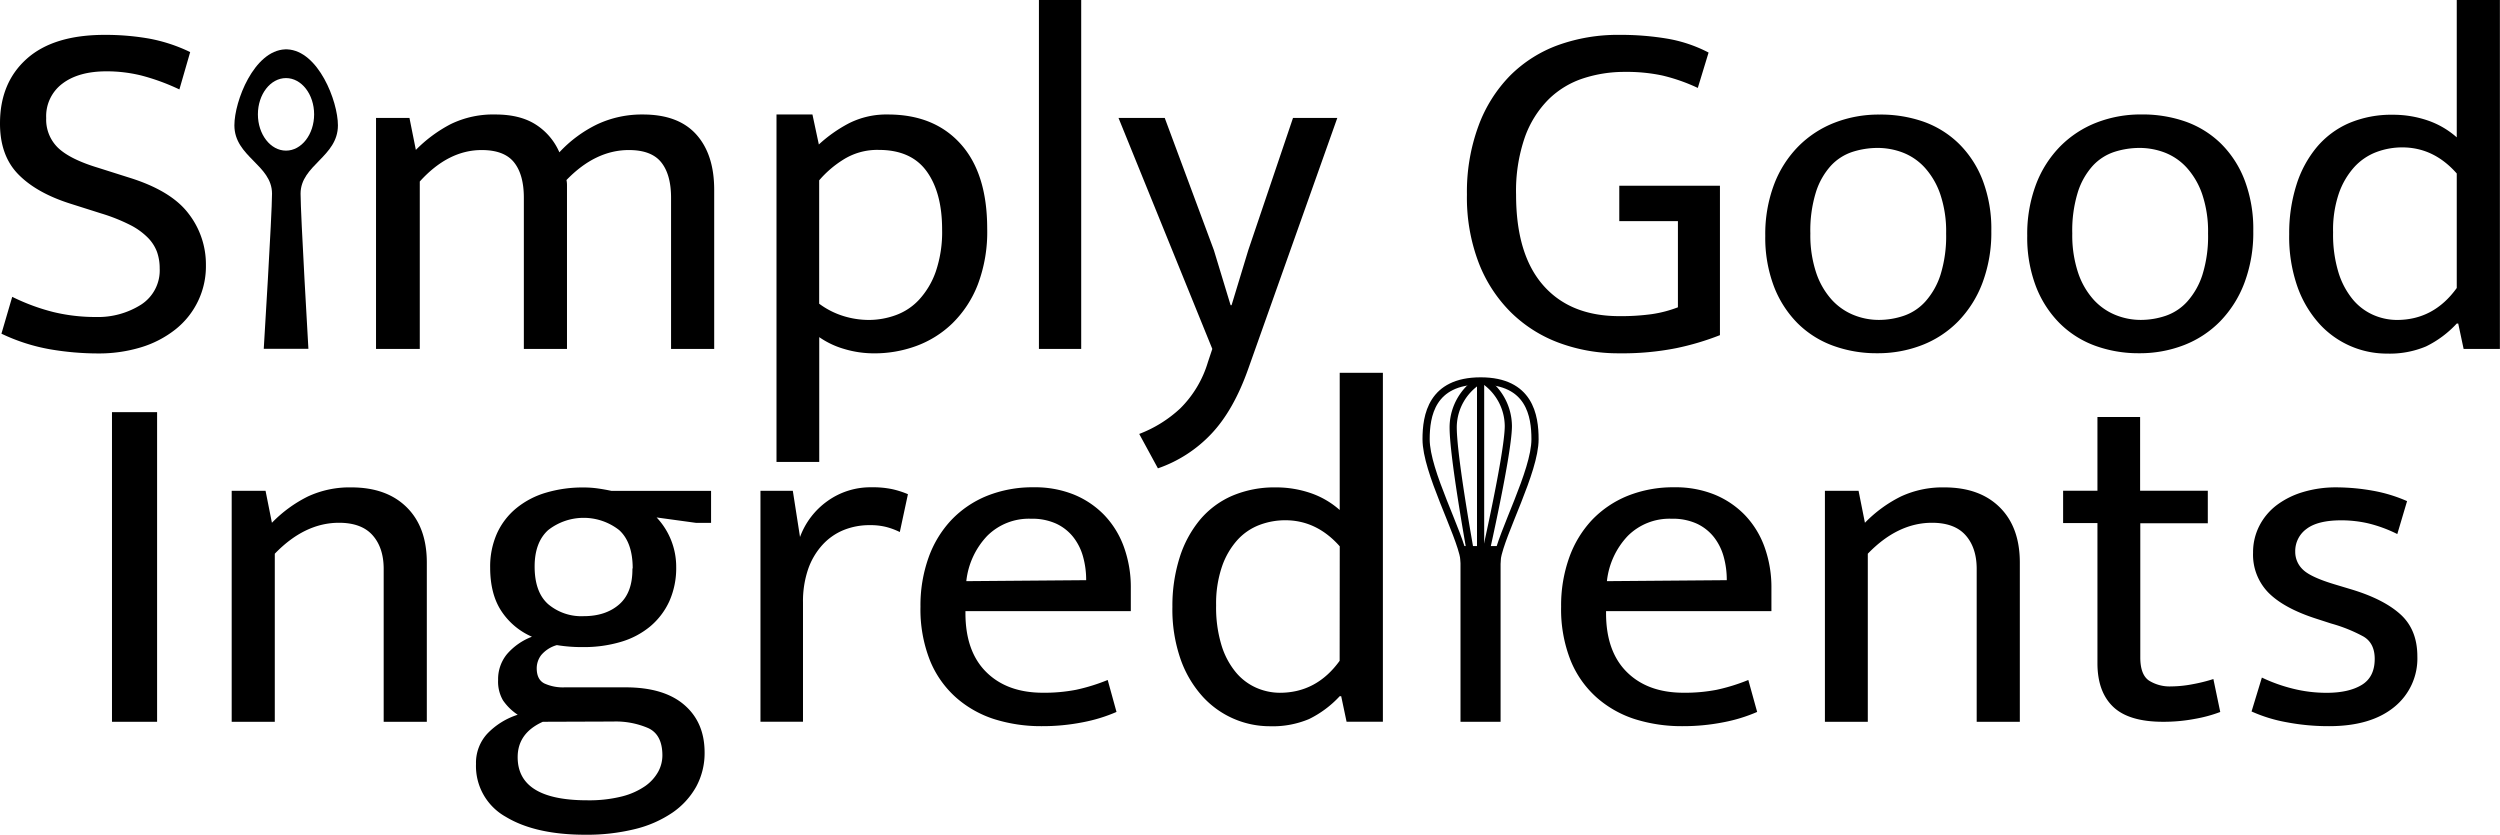
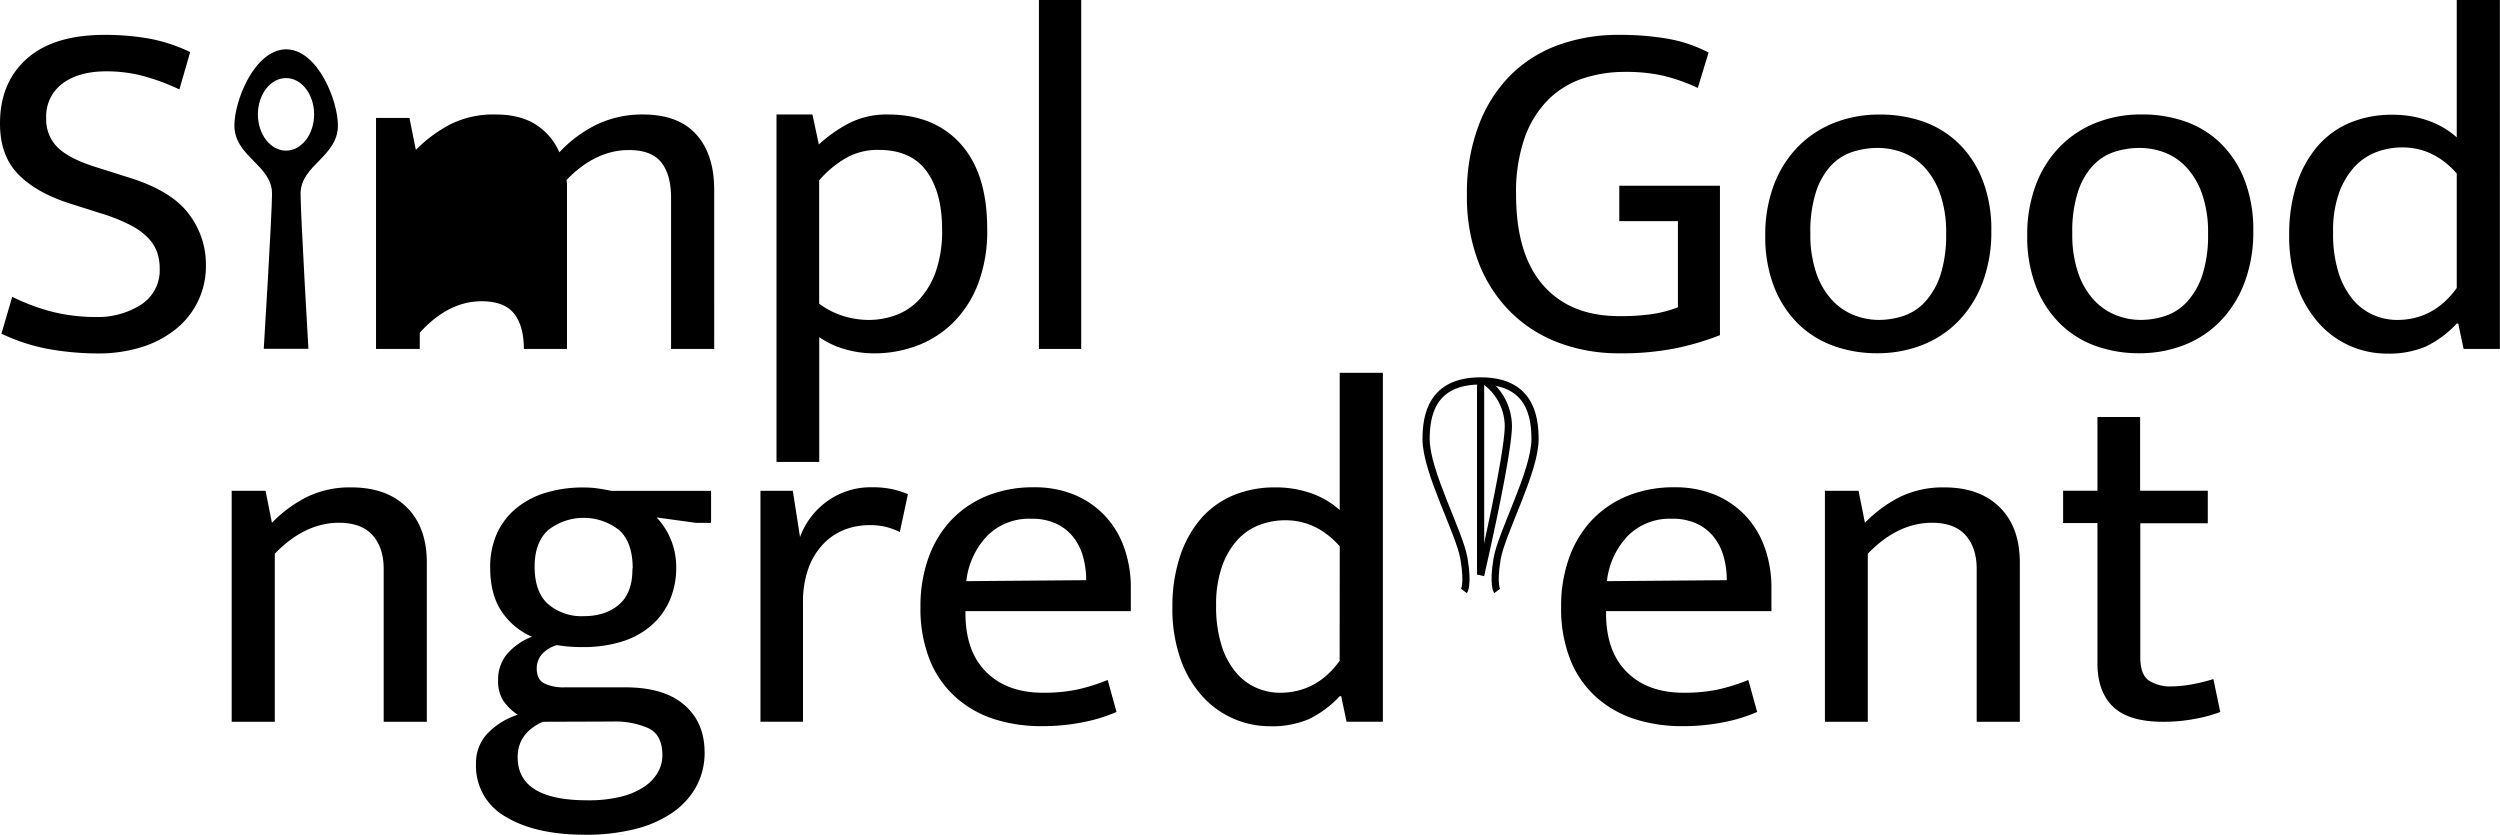
<svg xmlns="http://www.w3.org/2000/svg" viewBox="0 0 695.43 232.2">
  <defs>
    <style>.cls-1{fill:none;stroke:#000;stroke-miterlimit:10;stroke-width:2px;}</style>
  </defs>
  <g id="Layer_2" data-name="Layer 2">
    <g id="Layer_1-2" data-name="Layer 1">
-       <path d="M406.27,200.78V151.9h11.15v48.88Z" />
      <path class="cls-1" d="M407.25,164.4s1.22-1.62,0-8.93-10.55-24.25-10.55-33.28c0-6.51,1.49-16.23,15.17-16.23S427,115.69,427,122.19c0,9-9.33,26-10.55,33.28s0,8.93,0,8.93" />
      <path class="cls-1" d="M413.18,106.09a15.49,15.49,0,0,1,6.4,12.4c0,8.23-7.72,41.56-7.72,41.56" />
-       <path class="cls-1" d="M411.17,106.05a15.48,15.48,0,0,0-6.92,12.11c-.35,8.22,5.94,41.85,5.94,41.85" />
      <line class="cls-1" x1="411.86" y1="105.95" x2="411.86" y2="159.75" />
-       <path d="M43.7,114.65v86.13H31.15V114.65Z" />
      <path d="M76.45,200.78h-12V136.53h9.42l1.77,8.89a36.66,36.66,0,0,1,10-7.31,27.47,27.47,0,0,1,12.08-2.53q9.83,0,15.42,5.54t5.59,15.38v44.29h-12V158.27q0-5.88-3.07-9.36t-9.35-3.49q-9.55,0-17.87,8.61v46.75Z" />
      <path d="M136.35,157.85a22.64,22.64,0,0,1,1.91-9.5,19.49,19.49,0,0,1,5.39-7,23.46,23.46,0,0,1,8.26-4.31,35.75,35.75,0,0,1,10.37-1.44,28.41,28.41,0,0,1,4,.27c1.27.18,2.55.41,3.82.68h27.7v8.89h-4.23l-10.92-1.5a20,20,0,0,1,5.45,13.81,22.64,22.64,0,0,1-1.91,9.5,20,20,0,0,1-5.32,7,22.8,22.8,0,0,1-8.19,4.31A35.81,35.81,0,0,1,162.27,180a42.87,42.87,0,0,1-7.37-.55,8.78,8.78,0,0,0-4.37,2.8,6.1,6.1,0,0,0-1.23,3.62q0,3.15,2.11,4.24a12.39,12.39,0,0,0,5.66,1.09H174q10.65,0,16.31,4.85T196,209.23a19.59,19.59,0,0,1-2.32,9.57,21.4,21.4,0,0,1-6.62,7.25,31.94,31.94,0,0,1-10.44,4.58,55.54,55.54,0,0,1-13.78,1.57q-13.92,0-22.17-5a16.15,16.15,0,0,1-8.26-14.7,11.92,11.92,0,0,1,3.21-8.48,20.3,20.3,0,0,1,8.39-5.2,14.94,14.94,0,0,1-4.09-4,10.34,10.34,0,0,1-1.36-5.67,10.94,10.94,0,0,1,2.52-7.25,17.27,17.27,0,0,1,6.89-4.78,19.42,19.42,0,0,1-8.53-7.18C137.38,166.81,136.35,162.77,136.35,157.85ZM151,200.78q-7,3.15-7,9.84,0,12,19.38,12a37.3,37.3,0,0,0,9.69-1.09,20,20,0,0,0,6.41-2.87,12,12,0,0,0,3.62-4,9.55,9.55,0,0,0,1.16-4.51q0-5.75-3.89-7.59a22.75,22.75,0,0,0-9.76-1.85Zm25-42.65q0-7.24-3.75-10.66a16,16,0,0,0-19.78,0q-3.75,3.42-3.75,10.12,0,7.11,3.75,10.46a14.31,14.31,0,0,0,9.89,3.35q6.14,0,9.89-3.28T175.92,158.13Z" />
      <path d="M211.54,200.78V136.53h9l2,12.85a21.29,21.29,0,0,1,7.64-10,20.5,20.5,0,0,1,12.28-3.83,25.93,25.93,0,0,1,5.87.55,25.61,25.61,0,0,1,4.23,1.37L250.3,148a20,20,0,0,0-3.62-1.37,18,18,0,0,0-4.71-.55,19.13,19.13,0,0,0-7.3,1.37,16.3,16.3,0,0,0-5.87,4.1,19.5,19.5,0,0,0-4,6.77,27.65,27.65,0,0,0-1.43,9.23v33.22H211.54Z" />
      <path d="M314.56,170h-46v.55q0,10.67,5.8,16.41t15.76,5.74a46.14,46.14,0,0,0,9.21-.82,52.39,52.39,0,0,0,8.8-2.73l2.45,8.89a44.17,44.17,0,0,1-9.35,2.87A57.88,57.88,0,0,1,289.72,202a43.3,43.3,0,0,1-13-1.91,29.77,29.77,0,0,1-10.71-6,27.75,27.75,0,0,1-7.3-10.32,38.56,38.56,0,0,1-2.66-15,39.56,39.56,0,0,1,2.25-13.67,29.84,29.84,0,0,1,6.35-10.46,28.44,28.44,0,0,1,9.89-6.7,34,34,0,0,1,13-2.39,28.91,28.91,0,0,1,11.12,2,24.83,24.83,0,0,1,8.53,5.74,25.16,25.16,0,0,1,5.46,8.89,32.88,32.88,0,0,1,1.91,11.48Zm-12.42-8.61a23.88,23.88,0,0,0-.89-6.63,15.46,15.46,0,0,0-2.73-5.4,13.1,13.1,0,0,0-4.71-3.69,16.08,16.08,0,0,0-7-1.37,16.41,16.41,0,0,0-12.21,4.78,21.64,21.64,0,0,0-5.8,12.58Z" />
      <path d="M372.68,103.71h12v97.06h-10.1l-1.5-7.11h-.41a28.88,28.88,0,0,1-8.53,6.36,26,26,0,0,1-10.85,2,25.3,25.3,0,0,1-18.7-8.2,30.56,30.56,0,0,1-6.14-10.32,42,42,0,0,1-2.32-14.7,44.47,44.47,0,0,1,2-13.67,30.92,30.92,0,0,1,5.66-10.53,24.34,24.34,0,0,1,9-6.7,30,30,0,0,1,12.14-2.32,29.58,29.58,0,0,1,9.62,1.57,23.77,23.77,0,0,1,8.12,4.72V103.71Zm0,48.26q-6.42-7.25-15.15-7.25a20.2,20.2,0,0,0-7.16,1.3,15.92,15.92,0,0,0-6.14,4.17,21.46,21.46,0,0,0-4.3,7.38,31.79,31.79,0,0,0-1.64,10.8,36.08,36.08,0,0,0,1.5,11.14,21.75,21.75,0,0,0,4,7.52,15.56,15.56,0,0,0,5.73,4.31,16.44,16.44,0,0,0,6.48,1.37q10.23,0,16.65-8.89Z" />
      <path d="M492.76,170h-46v.55q0,10.67,5.8,16.41t15.76,5.74a46.14,46.14,0,0,0,9.21-.82,52.67,52.67,0,0,0,8.8-2.73l2.46,8.89a44.17,44.17,0,0,1-9.35,2.87A57.88,57.88,0,0,1,467.93,202a43.3,43.3,0,0,1-13-1.91,29.77,29.77,0,0,1-10.71-6,27.75,27.75,0,0,1-7.3-10.32,38.56,38.56,0,0,1-2.66-15,39.56,39.56,0,0,1,2.25-13.67,30,30,0,0,1,6.34-10.46,28.54,28.54,0,0,1,9.89-6.7,34,34,0,0,1,13-2.39,28.91,28.91,0,0,1,11.12,2,24.83,24.83,0,0,1,8.53,5.74,25.16,25.16,0,0,1,5.46,8.89,33.11,33.11,0,0,1,1.91,11.48V170Zm-12.42-8.61a23.88,23.88,0,0,0-.89-6.63,15.46,15.46,0,0,0-2.73-5.4,13.1,13.1,0,0,0-4.71-3.69,16.08,16.08,0,0,0-7-1.37,16.41,16.41,0,0,0-12.21,4.78,21.64,21.64,0,0,0-5.8,12.58Z" />
      <path d="M519.64,200.78h-12V136.53H517l1.77,8.89a36.66,36.66,0,0,1,10-7.31,27.47,27.47,0,0,1,12.08-2.53q9.83,0,15.42,5.54t5.59,15.38v44.29h-12V158.27q0-5.88-3.07-9.36t-9.35-3.49q-9.56,0-17.87,8.61v46.75Z" />
      <path d="M614.2,145.55H595.37v37.32q0,4.78,2.39,6.43a10.77,10.77,0,0,0,6.21,1.64,32.69,32.69,0,0,0,6-.62,45.13,45.13,0,0,0,5.73-1.43l1.91,9.16a38.5,38.5,0,0,1-7,1.91,46.29,46.29,0,0,1-8.87.82q-9.56,0-13.92-4.17t-4.37-12.1v-39h-9.55v-9h9.55V116h11.87v20.51h18.83v9Z" />
-       <path d="M666.86,148.56a37.94,37.94,0,0,0-8.19-3,33.63,33.63,0,0,0-7.37-.82q-6.56,0-9.69,2.39a7.61,7.61,0,0,0-3.14,6.36,6.75,6.75,0,0,0,2.18,5q2.18,2.11,9.14,4.17l4.09,1.23q9.14,2.73,13.85,7t4.71,11.69A17.33,17.33,0,0,1,666,196.68Q659.48,202,647.88,202a62,62,0,0,1-11.8-1.09,41.64,41.64,0,0,1-9.76-3l2.87-9.43a44.54,44.54,0,0,0,8.6,3.08,38.31,38.31,0,0,0,9.41,1.16c4.09,0,7.35-.73,9.76-2.19s3.62-3.87,3.62-7.25c0-2.91-1.05-5-3.14-6.22a42.77,42.77,0,0,0-9-3.62l-4.23-1.37q-8.87-2.87-13.17-7.18a15.1,15.1,0,0,1-4.3-11.14,16.12,16.12,0,0,1,1.77-7.52,16.87,16.87,0,0,1,4.84-5.74,23.2,23.2,0,0,1,7.3-3.62,31.68,31.68,0,0,1,9.28-1.3,58,58,0,0,1,9.89.89,41.57,41.57,0,0,1,9.76,2.94Z" />
      <path d="M29.11,9.7a70.12,70.12,0,0,1,12.17,1A44.9,44.9,0,0,1,52.9,14.49l-3,10.39A59.92,59.92,0,0,0,39.3,21a40.37,40.37,0,0,0-9.64-1.16q-7.8,0-12.3,3.42a11.31,11.31,0,0,0-4.51,9.57,10.92,10.92,0,0,0,3.35,8.34q3.35,3.15,11,5.47l8.61,2.73Q47.58,53,52.43,59.4a23,23,0,0,1,4.85,14.29,22.38,22.38,0,0,1-8.55,18,29,29,0,0,1-9.5,4.92,40.2,40.2,0,0,1-12,1.71,79.18,79.18,0,0,1-13.33-1.16A52.35,52.35,0,0,1,.4,92.82l3-10.25a57.34,57.34,0,0,0,11.48,4.24,49.58,49.58,0,0,0,11.76,1.37,22.39,22.39,0,0,0,12.58-3.42,11.34,11.34,0,0,0,5.2-10.12,13.62,13.62,0,0,0-.75-4.58,11.23,11.23,0,0,0-2.6-4,19,19,0,0,0-5-3.55,49.72,49.72,0,0,0-7.93-3.14l-8.61-2.73q-9.44-3-14.49-8.2T0,34.33Q0,23,7.45,16.35T29.11,9.7Z" />
-       <path d="M116.6,97.06h-12V32.81h9.3l1.78,8.89a38.72,38.72,0,0,1,9.71-7.18,26.91,26.91,0,0,1,12.44-2.67q6.84,0,11.21,2.8a17.27,17.27,0,0,1,6.56,7.72,35.44,35.44,0,0,1,10.53-7.79,29.25,29.25,0,0,1,12.71-2.73q9.84,0,14.83,5.54t5,15.38V97.06h-12V55q0-6.42-2.73-9.84t-9-3.42q-9.3,0-17.36,8.34a7.08,7.08,0,0,1,.14,1.37V97.06h-12V55q0-6.42-2.73-9.84t-9-3.42q-9.3,0-17.22,8.75V97.06Z" />
+       <path d="M116.6,97.06h-12V32.81h9.3l1.78,8.89a38.72,38.72,0,0,1,9.71-7.18,26.91,26.91,0,0,1,12.44-2.67q6.84,0,11.21,2.8a17.27,17.27,0,0,1,6.56,7.72,35.44,35.44,0,0,1,10.53-7.79,29.25,29.25,0,0,1,12.71-2.73q9.84,0,14.83,5.54t5,15.38V97.06h-12V55q0-6.42-2.73-9.84t-9-3.42q-9.3,0-17.36,8.34a7.08,7.08,0,0,1,.14,1.37V97.06h-12q0-6.42-2.73-9.84t-9-3.42q-9.3,0-17.22,8.75V97.06Z" />
      <path d="M243.2,98.29a28.66,28.66,0,0,1-8.41-1.23,23.5,23.5,0,0,1-6.9-3.28V128.5H216V31.85h10l1.78,8.34a39.08,39.08,0,0,1,8.34-5.88A23.06,23.06,0,0,1,247,31.85q12.86,0,20.23,8.2t7.38,23.51A41.28,41.28,0,0,1,272,79.15,30.54,30.54,0,0,1,264.87,90a28.6,28.6,0,0,1-10.12,6.29A33.7,33.7,0,0,1,243.2,98.29Zm1.23-56.59a17.72,17.72,0,0,0-10,2.8,28.87,28.87,0,0,0-6.56,5.67V84.48a22.27,22.27,0,0,0,6.7,3.42A24,24,0,0,0,241.7,89a22,22,0,0,0,7.38-1.3,16.49,16.49,0,0,0,6.56-4.31,22.51,22.51,0,0,0,4.65-7.79,34.09,34.09,0,0,0,1.78-11.76q0-10.26-4.31-16.2T244.43,41.7Z" />
      <path d="M289,97.06V0h11.76V97.06Z" />
-       <path d="M311.14,32.81H324l13.67,36.78,4.65,15.31h.27l4.65-15.31,12.44-36.78H372l-24.75,69.72q-4.1,11.63-10.32,18.18a37,37,0,0,1-14.83,9.57l-5.2-9.57a35,35,0,0,0,11.42-7.11A30.25,30.25,0,0,0,336,100.75l1.23-3.69Z" />
      <path d="M450.44,9.7A78.07,78.07,0,0,1,464,10.79a39,39,0,0,1,11.28,3.83l-3,9.84A50.32,50.32,0,0,0,462.4,21,47.5,47.5,0,0,0,451.94,20a36.72,36.72,0,0,0-11.48,1.78,24.68,24.68,0,0,0-9.64,5.81,28.36,28.36,0,0,0-6.63,10.53,45.66,45.66,0,0,0-2.46,16.06q0,16.54,7.52,25.15t21.19,8.61a62.54,62.54,0,0,0,9-.55,33.63,33.63,0,0,0,7.31-1.91V61.51H450.44V51.67h28V93.23a74.39,74.39,0,0,1-12.17,3.62,76.41,76.41,0,0,1-15.86,1.43,47.36,47.36,0,0,1-16.61-2.87,37.79,37.79,0,0,1-13.46-8.48,39.38,39.38,0,0,1-9-13.81,50.86,50.86,0,0,1-3.28-19A53,53,0,0,1,411.28,35,39.32,39.32,0,0,1,420.1,21a36.58,36.58,0,0,1,13.4-8.48A48.93,48.93,0,0,1,450.44,9.7Z" />
      <path d="M553.93,64.25a39.71,39.71,0,0,1-2.46,14.42A31,31,0,0,1,544.7,89.4,28.51,28.51,0,0,1,534.65,96a33.83,33.83,0,0,1-12.44,2.26,35.11,35.11,0,0,1-12.37-2.12A27.17,27.17,0,0,1,500,89.88a29.56,29.56,0,0,1-6.56-10.25,38.19,38.19,0,0,1-2.39-14,39.14,39.14,0,0,1,2.46-14.35,30.44,30.44,0,0,1,6.77-10.59,29,29,0,0,1,10.05-6.56,33.79,33.79,0,0,1,12.44-2.26,36.08,36.08,0,0,1,12.37,2A27,27,0,0,1,545,40.06a28.8,28.8,0,0,1,6.56,10.18A38,38,0,0,1,553.93,64.25Zm-12.57.69A32.28,32.28,0,0,0,539.72,54a21.32,21.32,0,0,0-4.31-7.38,16.17,16.17,0,0,0-6.08-4.17,19.6,19.6,0,0,0-7-1.3,23,23,0,0,0-7,1.09,14.25,14.25,0,0,0-6,3.83,19.82,19.82,0,0,0-4.17,7.31,36,36,0,0,0-1.57,11.55,32.91,32.91,0,0,0,1.64,11,21.29,21.29,0,0,0,4.31,7.45,16.76,16.76,0,0,0,6.08,4.24,18.65,18.65,0,0,0,7,1.37,21.64,21.64,0,0,0,7-1.16,14.37,14.37,0,0,0,6-4,20.57,20.57,0,0,0,4.17-7.38A36.16,36.16,0,0,0,541.36,64.94Z" />
      <path d="M626.8,64.25a39.71,39.71,0,0,1-2.46,14.42,31,31,0,0,1-6.77,10.73A28.51,28.51,0,0,1,607.52,96a33.83,33.83,0,0,1-12.44,2.26,35.11,35.11,0,0,1-12.37-2.12,27.17,27.17,0,0,1-9.84-6.29,29.56,29.56,0,0,1-6.56-10.25,38.19,38.19,0,0,1-2.39-14,39.14,39.14,0,0,1,2.46-14.35,30.44,30.44,0,0,1,6.77-10.59,29,29,0,0,1,10.05-6.56,33.79,33.79,0,0,1,12.44-2.26,36.08,36.08,0,0,1,12.37,2,27,27,0,0,1,9.84,6.15,28.8,28.8,0,0,1,6.56,10.18A38.23,38.23,0,0,1,626.8,64.25Zm-12.58.69A32.28,32.28,0,0,0,612.58,54a21.32,21.32,0,0,0-4.31-7.38,16.17,16.17,0,0,0-6.08-4.17,19.6,19.6,0,0,0-7-1.3,23,23,0,0,0-7,1.09,14.25,14.25,0,0,0-6,3.83,19.82,19.82,0,0,0-4.17,7.31,36,36,0,0,0-1.57,11.55,32.91,32.91,0,0,0,1.64,11,21.29,21.29,0,0,0,4.31,7.45,16.76,16.76,0,0,0,6.08,4.24,18.65,18.65,0,0,0,7,1.37,21.64,21.64,0,0,0,7-1.16,14.37,14.37,0,0,0,6-4,20.57,20.57,0,0,0,4.17-7.38A35.88,35.88,0,0,0,614.22,64.94Z" />
      <path d="M683.4,0h12V97.06H685.31L683.81,90h-.41a28.91,28.91,0,0,1-8.54,6.36,26,26,0,0,1-10.87,2,25.34,25.34,0,0,1-18.73-8.2,30.57,30.57,0,0,1-6.15-10.32,42,42,0,0,1-2.32-14.7,44.47,44.47,0,0,1,2-13.67,30.76,30.76,0,0,1,5.67-10.53,24.38,24.38,0,0,1,9-6.7,30.16,30.16,0,0,1,12.17-2.32,29.74,29.74,0,0,1,9.64,1.57,23.81,23.81,0,0,1,8.13,4.72Zm0,48.26Q677,41,668.23,41a20.35,20.35,0,0,0-7.18,1.3,16,16,0,0,0-6.15,4.17,21.48,21.48,0,0,0-4.31,7.38A31.54,31.54,0,0,0,649,64.66a36,36,0,0,0,1.5,11.14,21.92,21.92,0,0,0,4,7.52,15.59,15.59,0,0,0,5.74,4.31,16.49,16.49,0,0,0,6.5,1.37Q677,89,683.4,80.11Z" />
      <path d="M94,34.86c0-6.71-5.44-20.75-14.11-21.13v0l-.29,0-.29,0v0c-8.67.38-14.11,14.42-14.11,21.13,0,8.76,10.45,11,10.47,19,0,5.8-2.3,43.17-2.3,43.17H85.79s-2.18-37.37-2.18-43.17C83.63,45.89,94,43.62,94,34.86ZM71.74,31.81c0-5.58,3.5-10.09,7.82-10.09s7.82,4.52,7.82,10.09S83.88,41.9,79.56,41.9,71.74,37.38,71.74,31.81Z" />
    </g>
  </g>
</svg>